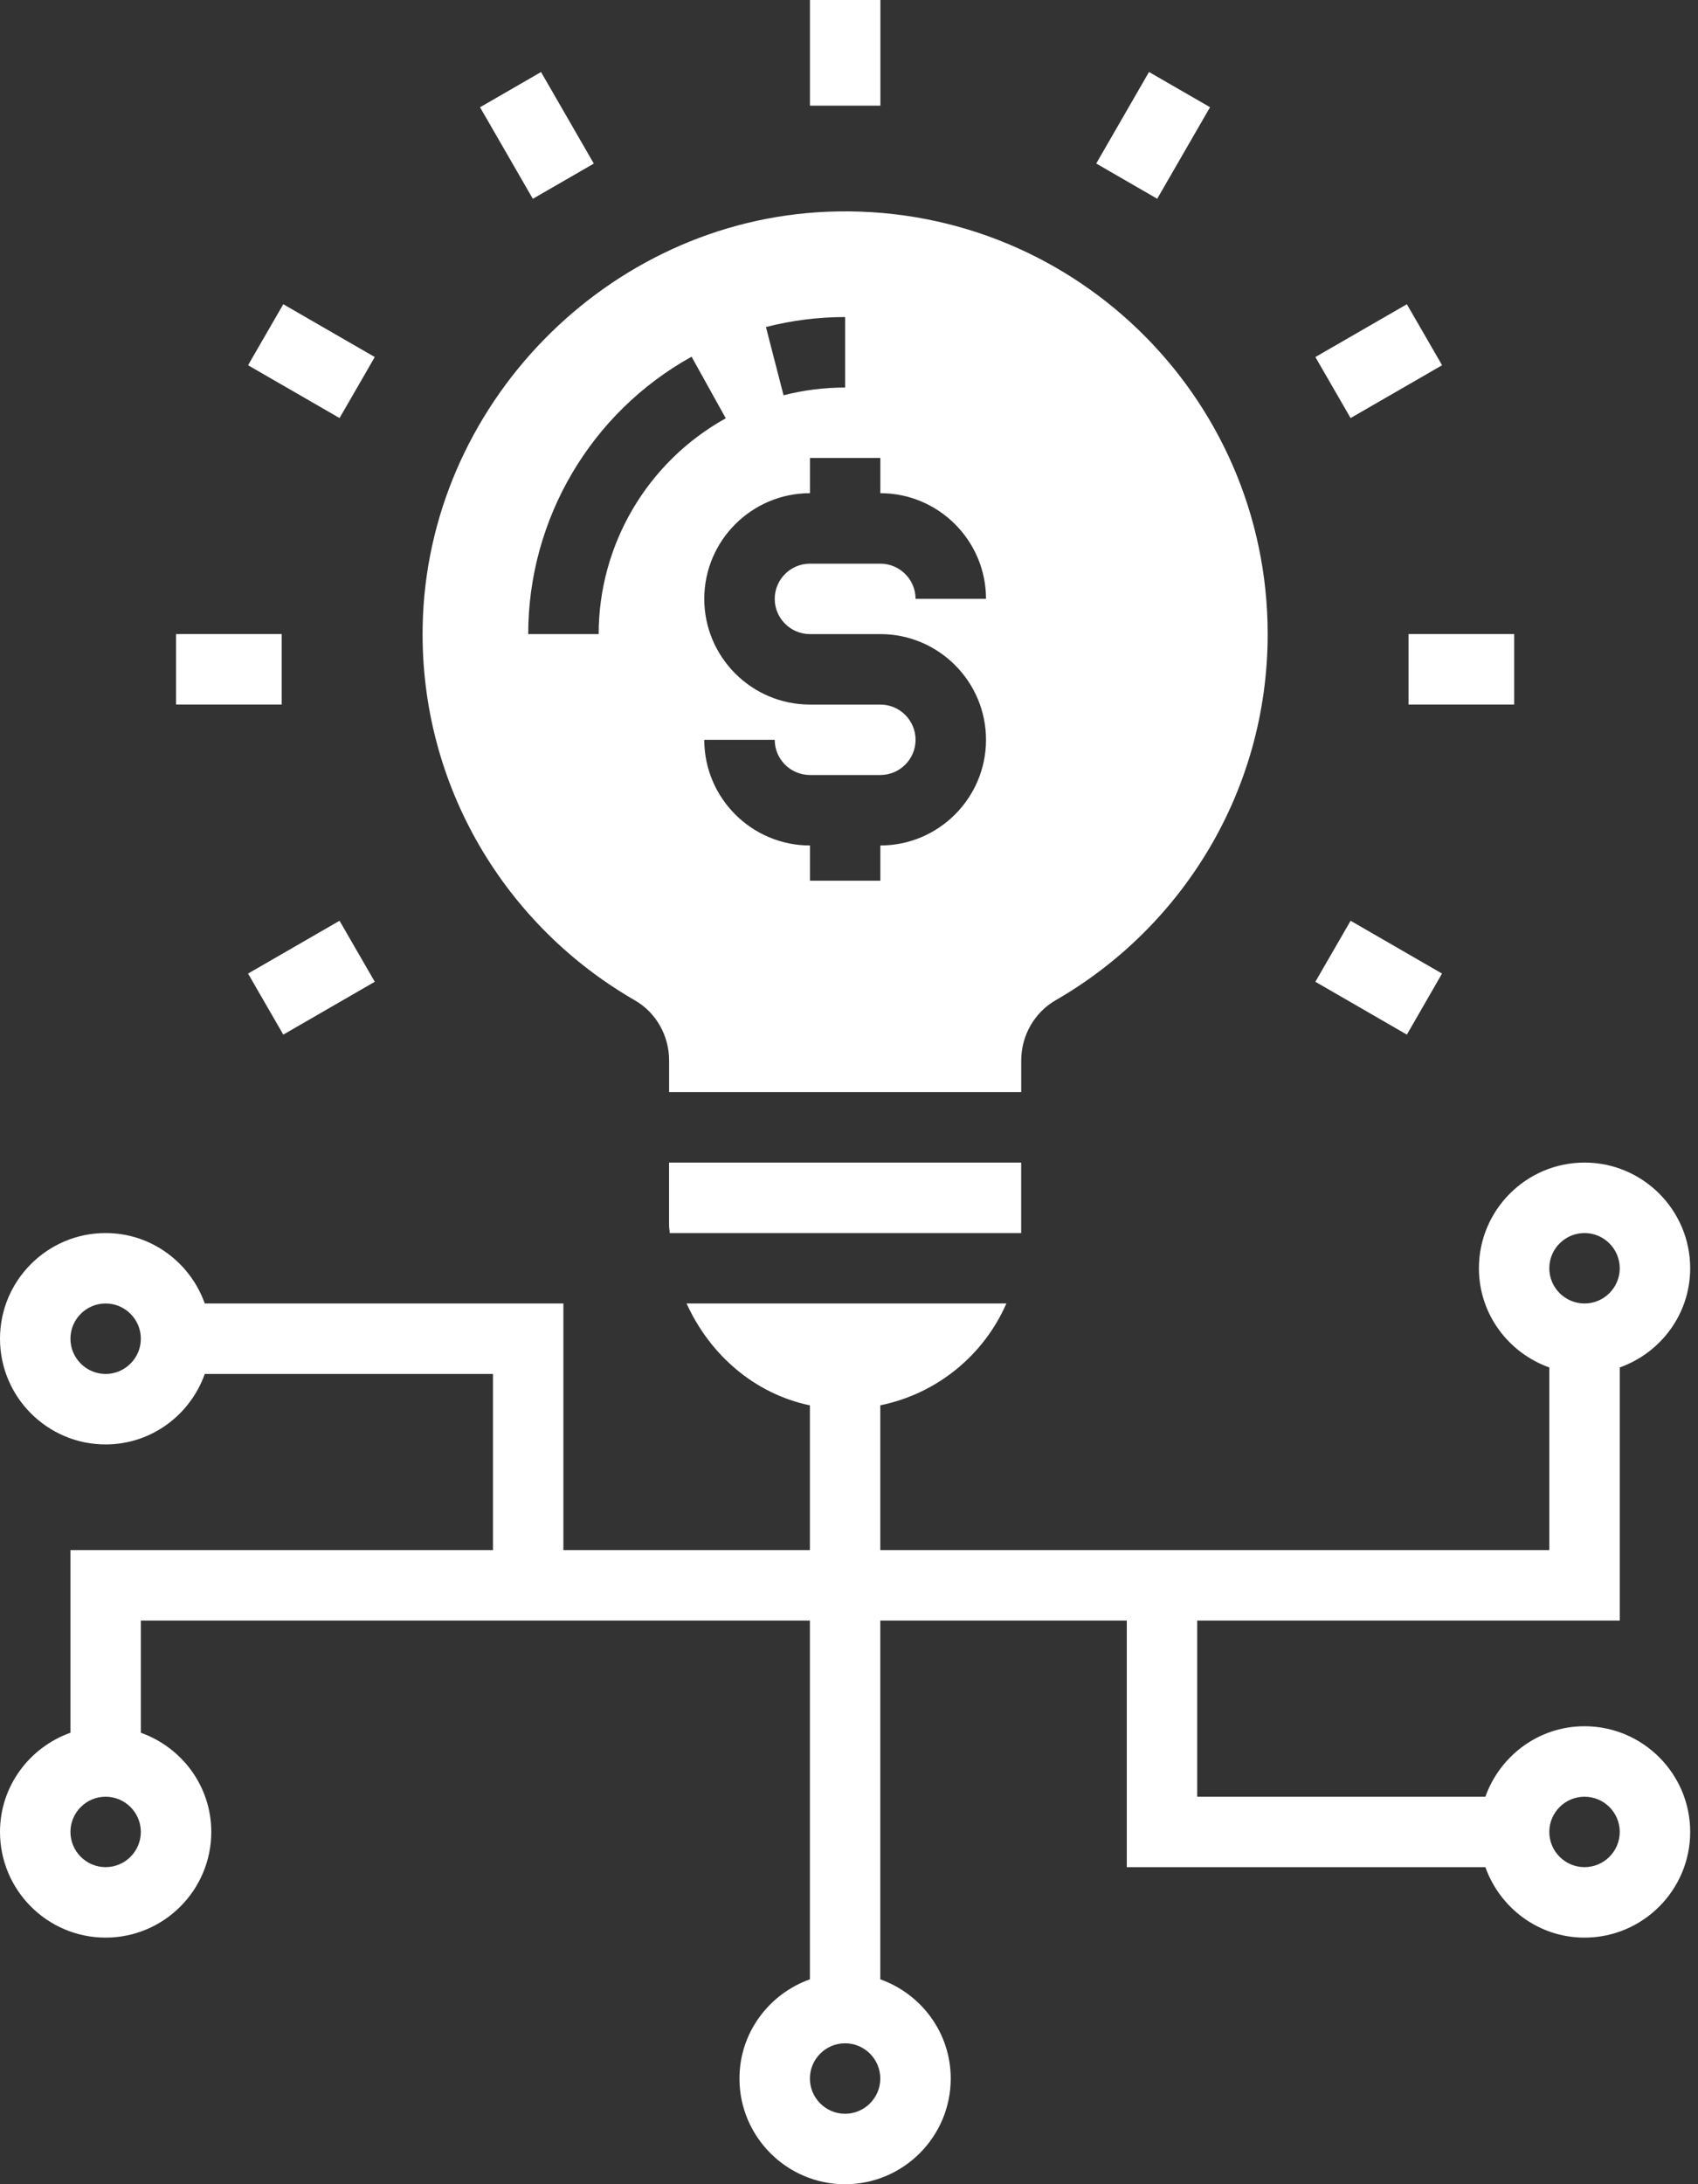
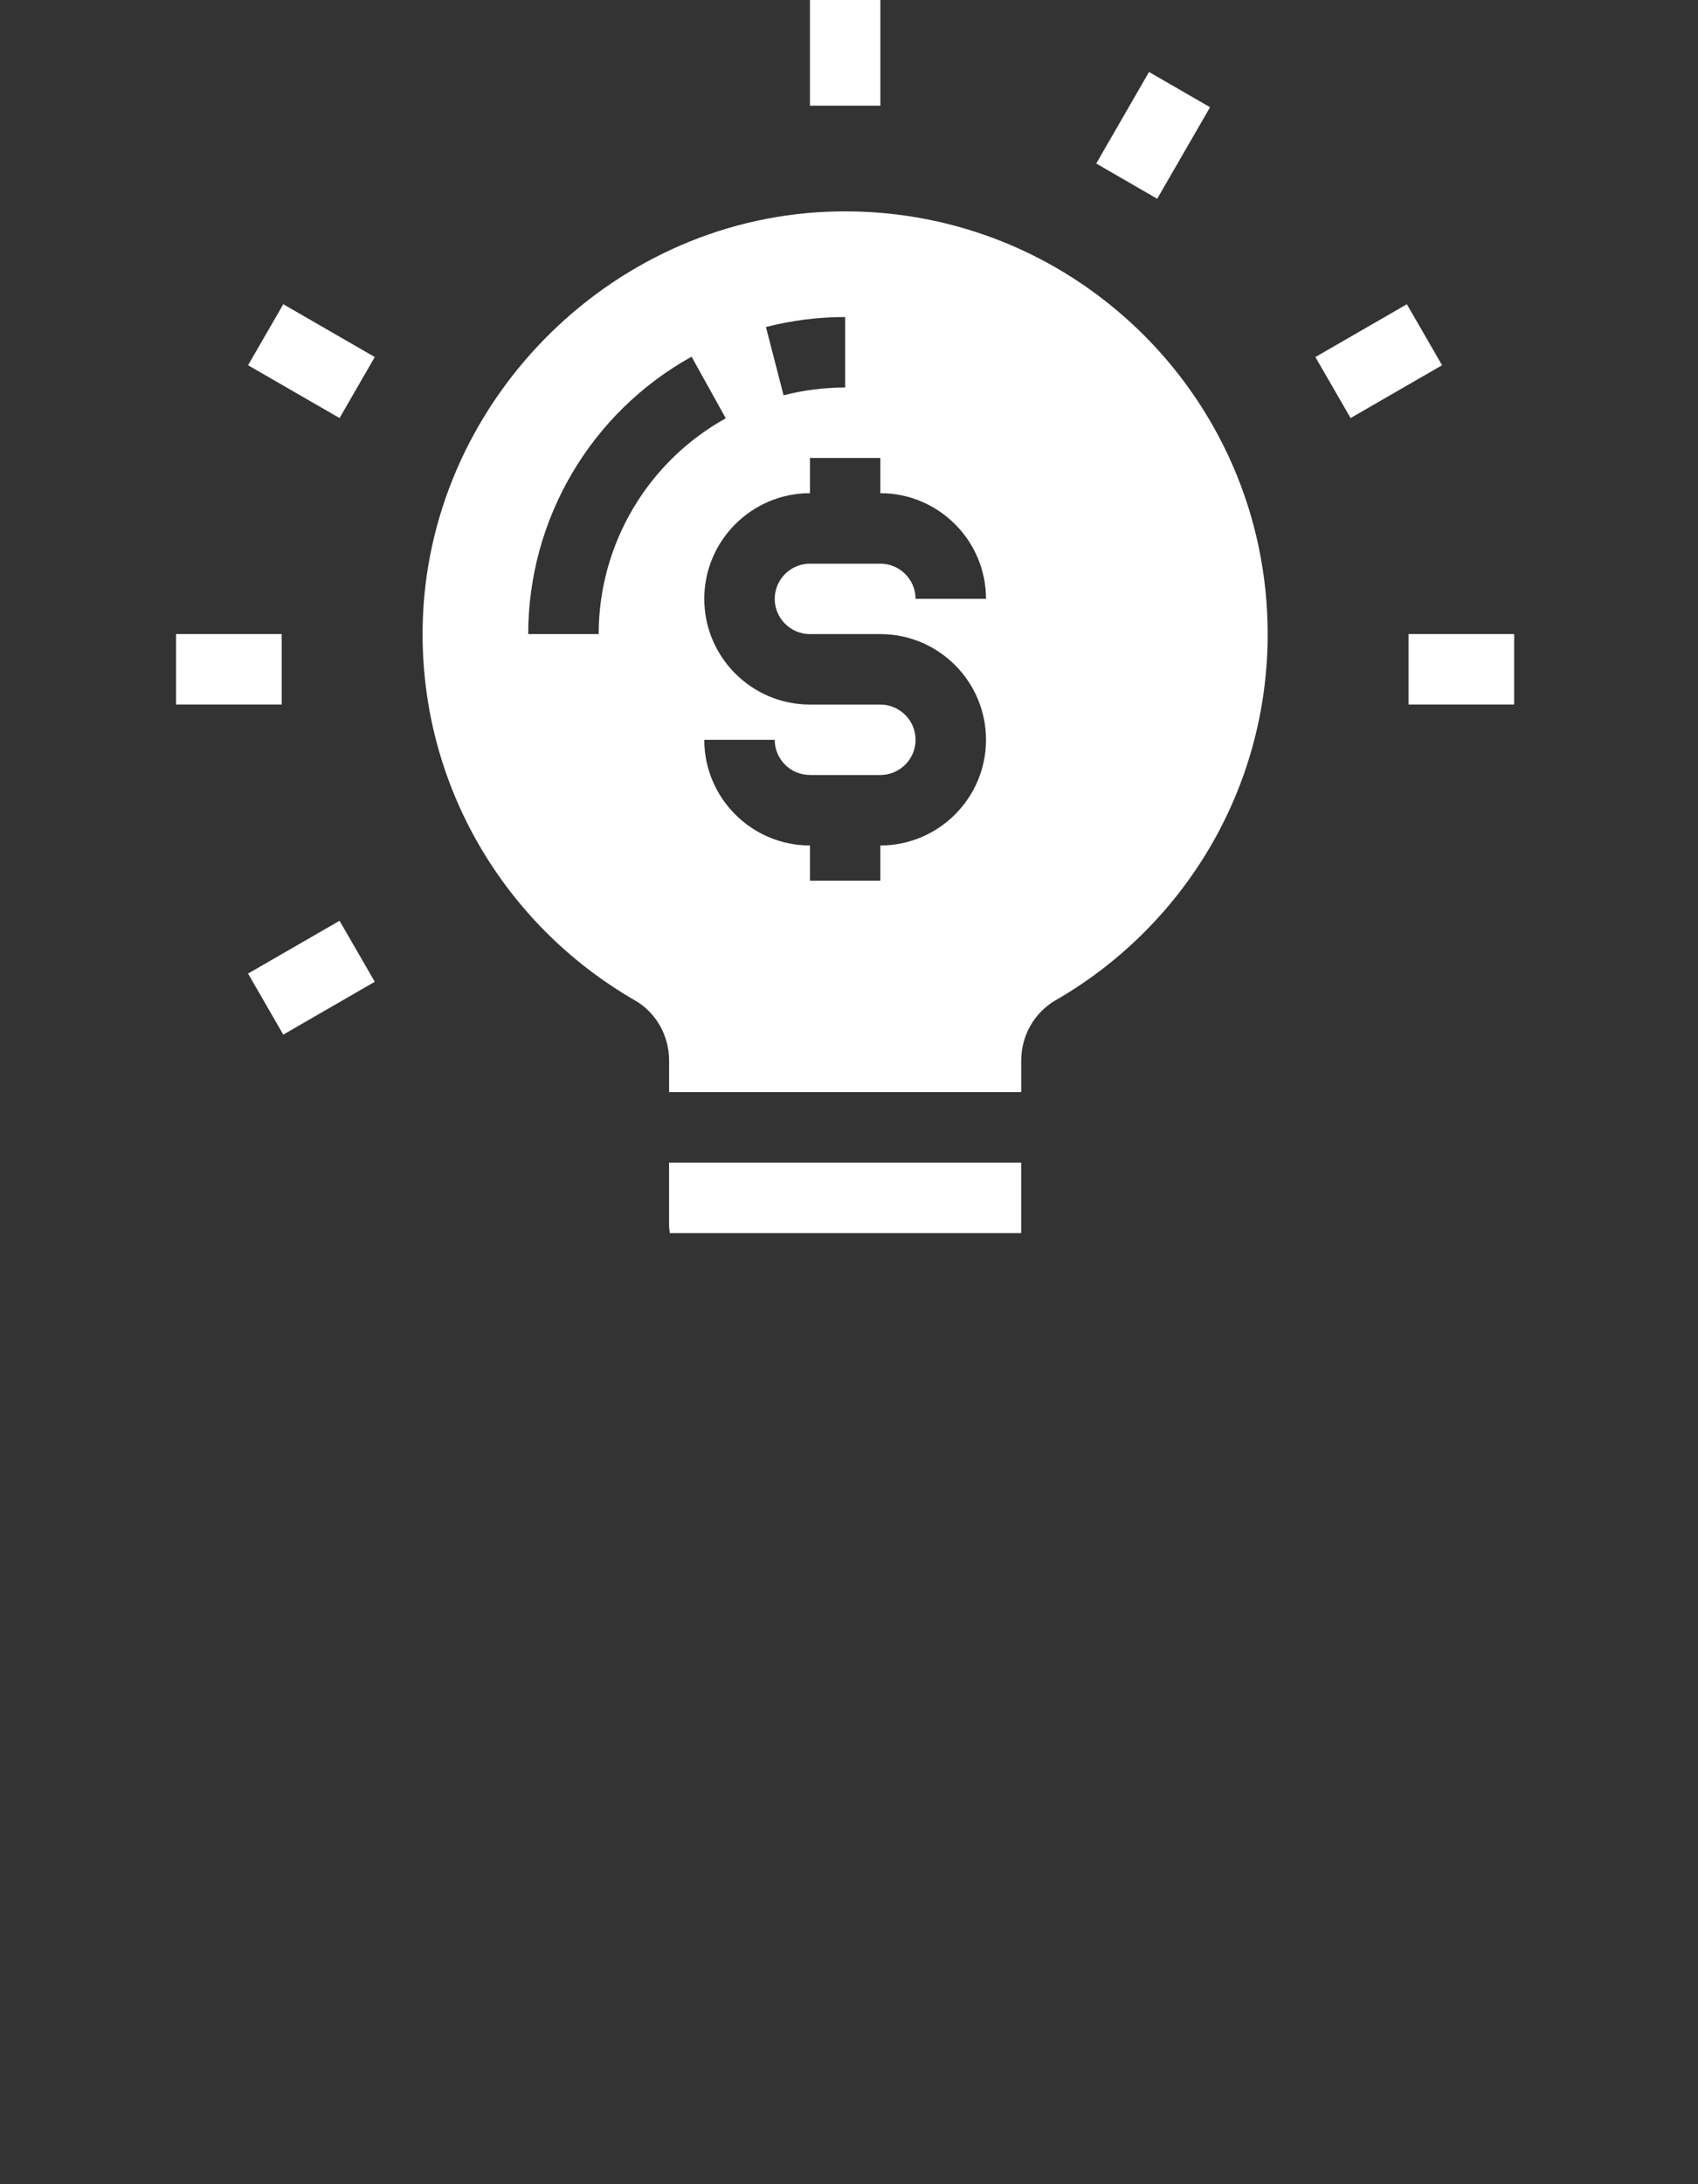
<svg xmlns="http://www.w3.org/2000/svg" width="35" height="45" viewBox="0 0 35 45" fill="none">
  <rect x="0" y="0" width="35" height="45" fill="#333333" stroke="none" />
  <path d="M13.791 25.248C13.791 25.301 13.803 25.352 13.805 25.404H21.049V23.952H13.791V25.248Z" fill="white" />
  <path d="M13.087 20.61C13.528 20.865 13.792 21.341 13.792 21.851V22.5H21.05V21.85C21.05 21.338 21.318 20.862 21.762 20.606C24.371 19.103 26.13 16.292 26.13 13.064C26.13 8.135 22.035 4.162 17.061 4.362C12.515 4.546 8.795 8.356 8.712 12.905C8.653 16.202 10.431 19.083 13.087 20.61ZM17.421 6.532V7.984C16.989 7.984 16.562 8.038 16.151 8.144L15.788 6.738C16.318 6.601 16.867 6.532 17.421 6.532ZM16.695 10.161V9.435H18.146V10.161C19.347 10.161 20.324 11.138 20.324 12.338H18.872C18.872 11.939 18.546 11.613 18.146 11.613H16.695C16.295 11.613 15.969 11.939 15.969 12.338C15.969 12.738 16.295 13.064 16.695 13.064H18.146C19.347 13.064 20.324 14.041 20.324 15.242C20.324 16.442 19.347 17.419 18.146 17.419V18.145H16.695V17.419C15.495 17.419 14.517 16.442 14.517 15.242H15.969C15.969 15.642 16.295 15.967 16.695 15.967H18.146C18.546 15.967 18.872 15.642 18.872 15.242C18.872 14.842 18.546 14.516 18.146 14.516H16.695C15.495 14.516 14.517 13.539 14.517 12.338C14.517 11.138 15.495 10.161 16.695 10.161ZM14.255 7.349L14.96 8.618C13.344 9.514 12.34 11.219 12.34 13.064H10.888C10.888 10.691 12.179 8.501 14.255 7.349Z" fill="white" />
-   <path d="M32.661 35.565C31.716 35.565 30.918 36.174 30.617 37.017H24.677V33.388H33.387V28.173C34.23 27.873 34.839 27.074 34.839 26.13C34.839 24.929 33.861 23.952 32.661 23.952C31.461 23.952 30.484 24.929 30.484 26.13C30.484 27.074 31.093 27.873 31.935 28.173V31.936H18.145V28.953C19.313 28.715 20.278 27.922 20.744 26.855H14.152C14.628 27.904 15.545 28.714 16.694 28.954V31.936H11.613V26.855H4.221C3.921 26.013 3.122 25.404 2.177 25.404C0.977 25.404 0 26.381 0 27.581C0 28.782 0.977 29.759 2.177 29.759C3.122 29.759 3.921 29.15 4.221 28.307H10.161V31.936H1.452V35.699C0.609 35.999 0 36.798 0 37.742C0 38.943 0.977 39.92 2.177 39.92C3.378 39.92 4.355 38.943 4.355 37.742C4.355 36.798 3.746 35.999 2.903 35.699V33.388H16.694V40.779C15.851 41.08 15.242 41.878 15.242 42.823C15.242 44.023 16.219 45.001 17.419 45.001C18.62 45.001 19.597 44.023 19.597 42.823C19.597 41.878 18.988 41.08 18.145 40.779V33.388H23.226V38.468H30.617C30.918 39.311 31.716 39.92 32.661 39.92C33.861 39.92 34.839 38.943 34.839 37.742C34.839 36.542 33.861 35.565 32.661 35.565ZM32.661 25.404C33.061 25.404 33.387 25.73 33.387 26.13C33.387 26.529 33.061 26.855 32.661 26.855C32.261 26.855 31.935 26.529 31.935 26.13C31.935 25.73 32.261 25.404 32.661 25.404ZM2.177 28.307C1.778 28.307 1.452 27.981 1.452 27.581C1.452 27.181 1.778 26.855 2.177 26.855C2.577 26.855 2.903 27.181 2.903 27.581C2.903 27.981 2.577 28.307 2.177 28.307ZM2.177 38.468C1.778 38.468 1.452 38.142 1.452 37.742C1.452 37.343 1.778 37.017 2.177 37.017C2.577 37.017 2.903 37.343 2.903 37.742C2.903 38.142 2.577 38.468 2.177 38.468ZM17.419 43.549C17.02 43.549 16.694 43.223 16.694 42.823C16.694 42.423 17.02 42.097 17.419 42.097C17.819 42.097 18.145 42.423 18.145 42.823C18.145 43.223 17.819 43.549 17.419 43.549ZM32.661 38.468C32.261 38.468 31.935 38.142 31.935 37.742C31.935 37.343 32.261 37.017 32.661 37.017C33.061 37.017 33.387 37.343 33.387 37.742C33.387 38.142 33.061 38.468 32.661 38.468Z" fill="white" />
  <path d="M16.695 0H18.147V2.177H16.695V0Z" fill="white" />
-   <path d="M9.895 2.21L11.152 1.484L12.24 3.37L10.983 4.096L9.895 2.21Z" fill="white" />
  <path d="M5.113 7.525L5.839 6.268L7.725 7.356L6.999 8.613L5.113 7.525Z" fill="white" />
  <path d="M3.629 13.063H5.806V14.515H3.629V13.063Z" fill="white" />
  <path d="M5.113 20.058L6.999 18.97L7.725 20.227L5.839 21.316L5.113 20.058Z" fill="white" />
-   <path d="M27.113 20.227L27.839 18.97L29.724 20.058L28.999 21.316L27.113 20.227Z" fill="white" />
  <path d="M29.033 13.063H31.211V14.515H29.033V13.063Z" fill="white" />
  <path d="M27.113 7.356L28.999 6.268L29.725 7.525L27.839 8.613L27.113 7.356Z" fill="white" />
  <path d="M22.596 3.369L23.684 1.483L24.942 2.209L23.853 4.095L22.596 3.369Z" fill="white" />
</svg>